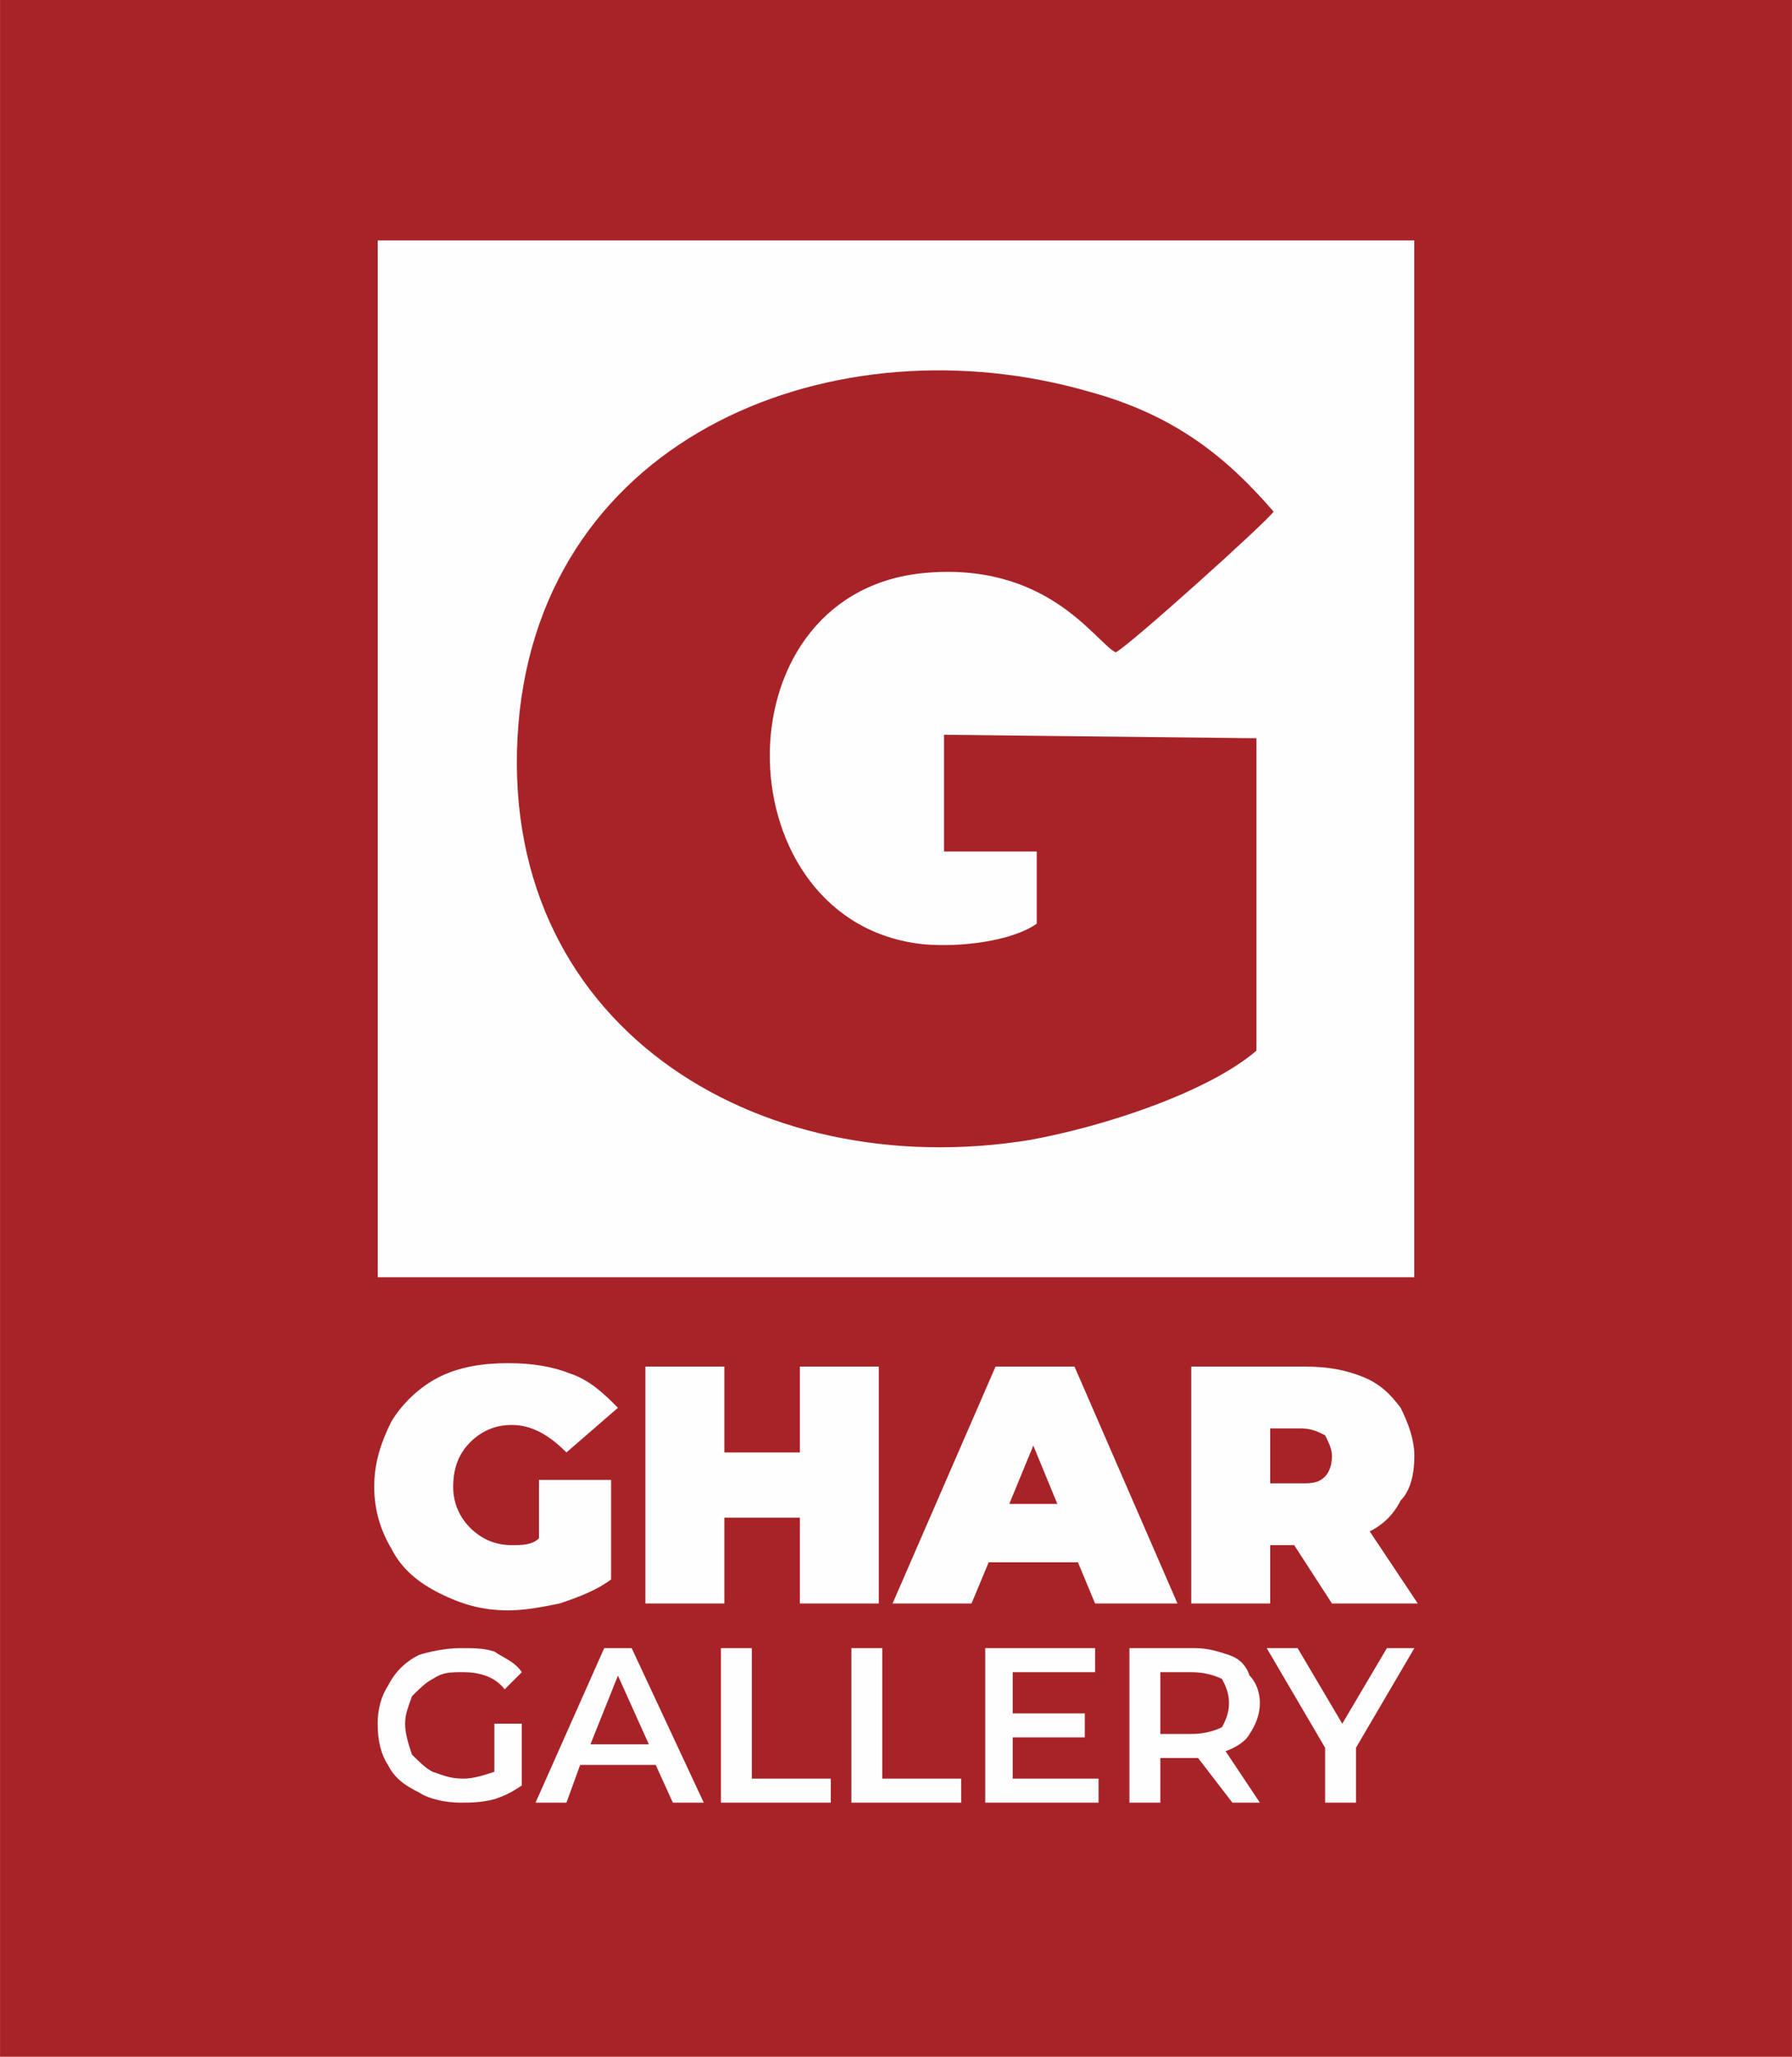
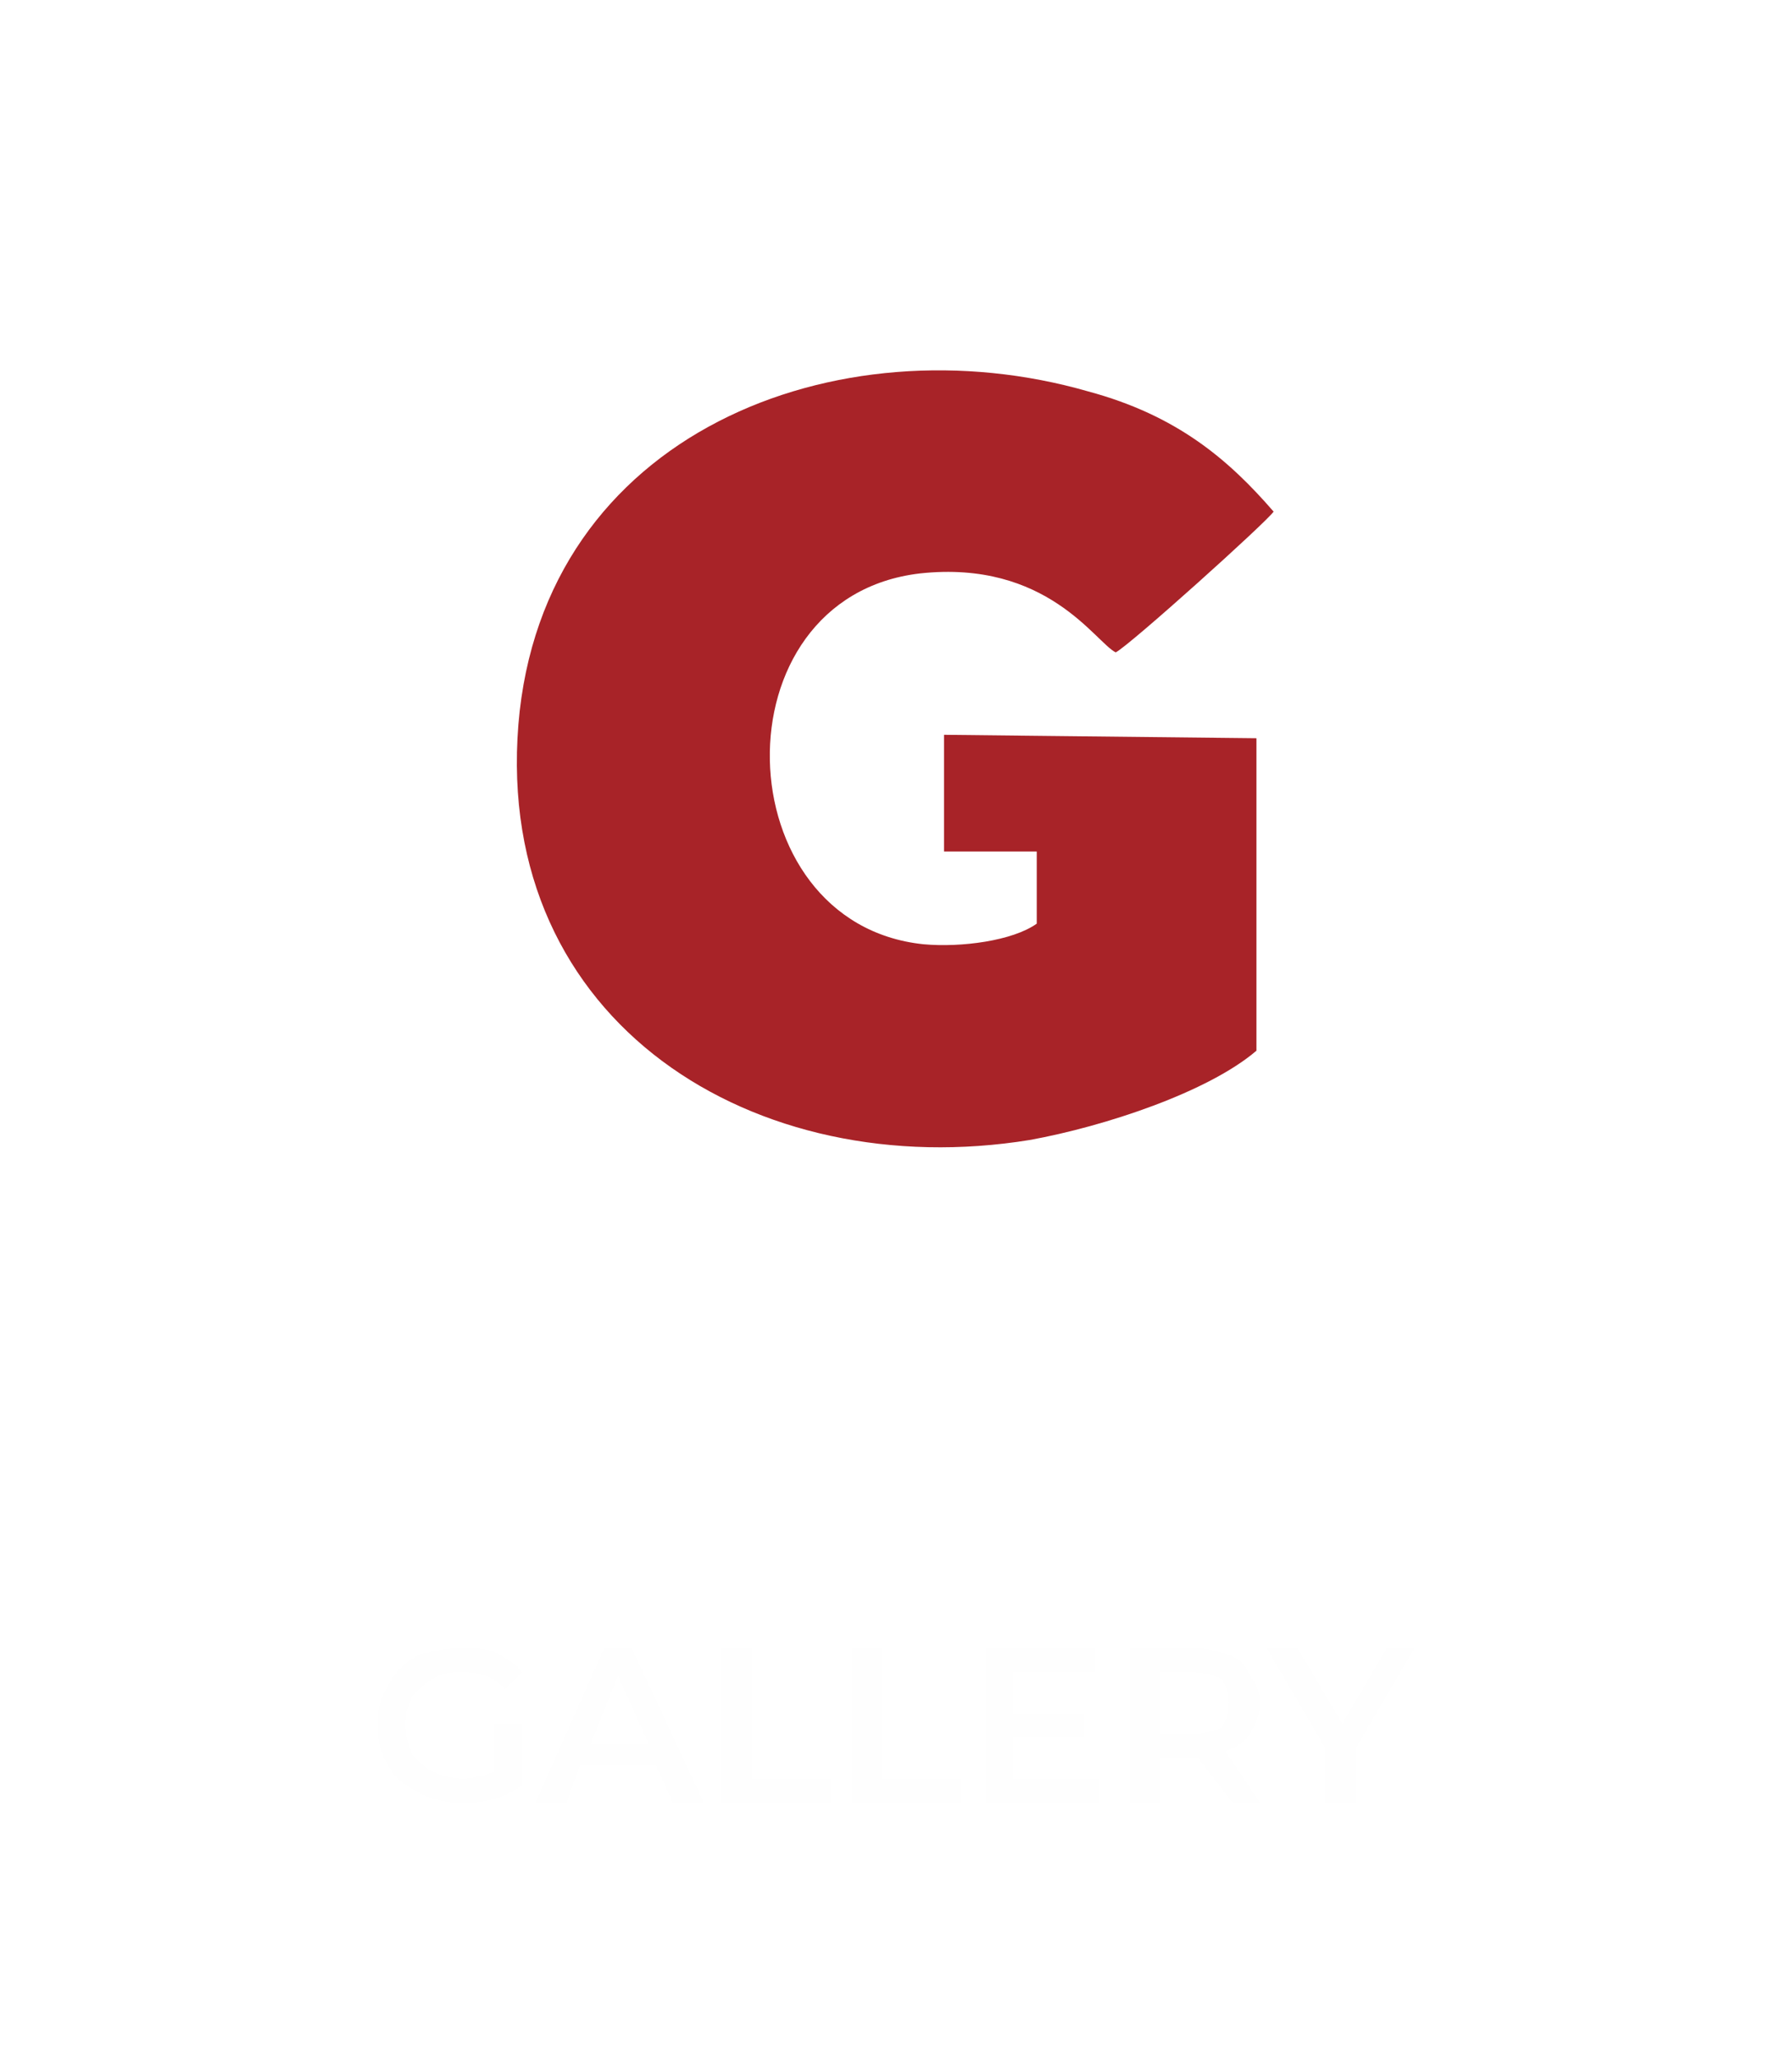
<svg xmlns="http://www.w3.org/2000/svg" xml:space="preserve" width="65.659mm" height="75.341mm" version="1.1" style="shape-rendering:geometricPrecision; text-rendering:geometricPrecision; image-rendering:optimizeQuality; fill-rule:evenodd; clip-rule:evenodd" viewBox="0 0 522 599">
  <defs>
    <style type="text/css">
   
    .str0 {stroke:#FEFEFE;stroke-width:7.951}
    .fil2 {fill:#A82328}
    .fil0 {fill:#A82328}
    .fil1 {fill:#FEFEFE}
    .fil3 {fill:#FEFEFE;fill-rule:nonzero}
   
  </style>
  </defs>
  <g id="Layer_x0020_1">
-     <rect class="fil0" width="522" height="599" />
    <g id="_1973727274048">
-       <polygon class="fil1 str0" points="114,74 408,74 408,368 114,368 " />
      <path class="fil2" d="M366 306l0 -91 -91 -1 0 34 27 0 0 21c-7,5 -22,7 -33,6 -58,-6 -61,-101 -1,-108 37,-4 51,20 57,23 4,-2 44,-38 46,-41 -13,-15 -28,-28 -54,-35 -73,-21 -159,12 -166,97 -7,87 69,134 149,121 22,-4 52,-14 66,-26z" />
-       <path class="fil3" d="M157 431l21 0 0 29c-4,3 -9,5 -15,7 -5,1 -10,2 -15,2 -8,0 -14,-2 -20,-5 -6,-3 -11,-7 -14,-13 -3,-5 -5,-11 -5,-18 0,-7 2,-13 5,-19 3,-5 8,-10 14,-13 6,-3 13,-4 20,-4 7,0 13,1 18,3 6,2 10,6 14,10l-15 13c-5,-5 -10,-8 -16,-8 -5,0 -9,2 -12,5 -3,3 -5,7 -5,13 0,5 2,9 5,12 3,3 7,5 12,5 3,0 6,0 8,-2l0 -17zm99 -33l0 69 -23 0 0 -25 -22 0 0 25 -23 0 0 -69 23 0 0 25 22 0 0 -25 23 0zm58 57l-26 0 -5 12 -23 0 30 -69 23 0 30 69 -24 0 -5 -12zm-6 -17l-7 -17 -7 17 14 0zm69 12l-7 0 0 17 -23 0 0 -69 33 0c7,0 12,1 17,3 5,2 8,5 11,9 2,4 4,9 4,14 0,5 -1,10 -4,13 -2,4 -5,7 -9,9l14 21 -25 0 -11 -17zm11 -26c0,-2 -1,-4 -2,-6 -2,-1 -4,-2 -7,-2l-9 0 0 16 9 0c3,0 5,0 7,-2 1,-1 2,-3 2,-6z" />
      <path class="fil3" d="M144 502l8 0 0 18c-3,2 -5,3 -8,4 -4,1 -7,1 -10,1 -4,0 -9,-1 -12,-3 -4,-2 -7,-4 -9,-8 -2,-3 -3,-7 -3,-12 0,-4 1,-8 3,-11 2,-4 5,-7 9,-9 3,-1 8,-2 12,-2 4,0 7,0 10,1 3,2 6,3 8,6l-5 5c-3,-4 -8,-5 -12,-5 -4,0 -6,0 -9,2 -2,1 -4,3 -6,5 -1,3 -2,5 -2,8 0,3 1,6 2,9 2,2 4,4 6,5 3,1 5,2 9,2 3,0 6,-1 9,-2l0 -14zm47 12l-22 0 -4 11 -9 0 20 -45 8 0 21 45 -9 0 -5 -11zm-2 -6l-9 -20 -8 20 17 0zm21 -28l9 0 0 38 23 0 0 7 -32 0 0 -45zm38 0l9 0 0 38 23 0 0 7 -32 0 0 -45zm72 38l0 7 -33 0 0 -45 32 0 0 7 -24 0 0 12 21 0 0 7 -21 0 0 12 25 0zm39 7l-10 -13c0,0 -1,0 -1,0l-10 0 0 13 -9 0 0 -45 19 0c4,0 7,1 10,2 3,1 5,3 6,6 2,2 3,5 3,8 0,3 -1,6 -3,9 -1,2 -4,4 -7,5l10 15 -8 0zm-1 -29c0,-3 -1,-5 -2,-7 -2,-1 -5,-2 -9,-2l-9 0 0 18 9 0c4,0 7,-1 9,-2 1,-2 2,-4 2,-7zm37 13l0 16 -9 0 0 -16 -17 -29 9 0 13 22 13 -22 8 0 -17 29z" />
    </g>
  </g>
</svg>